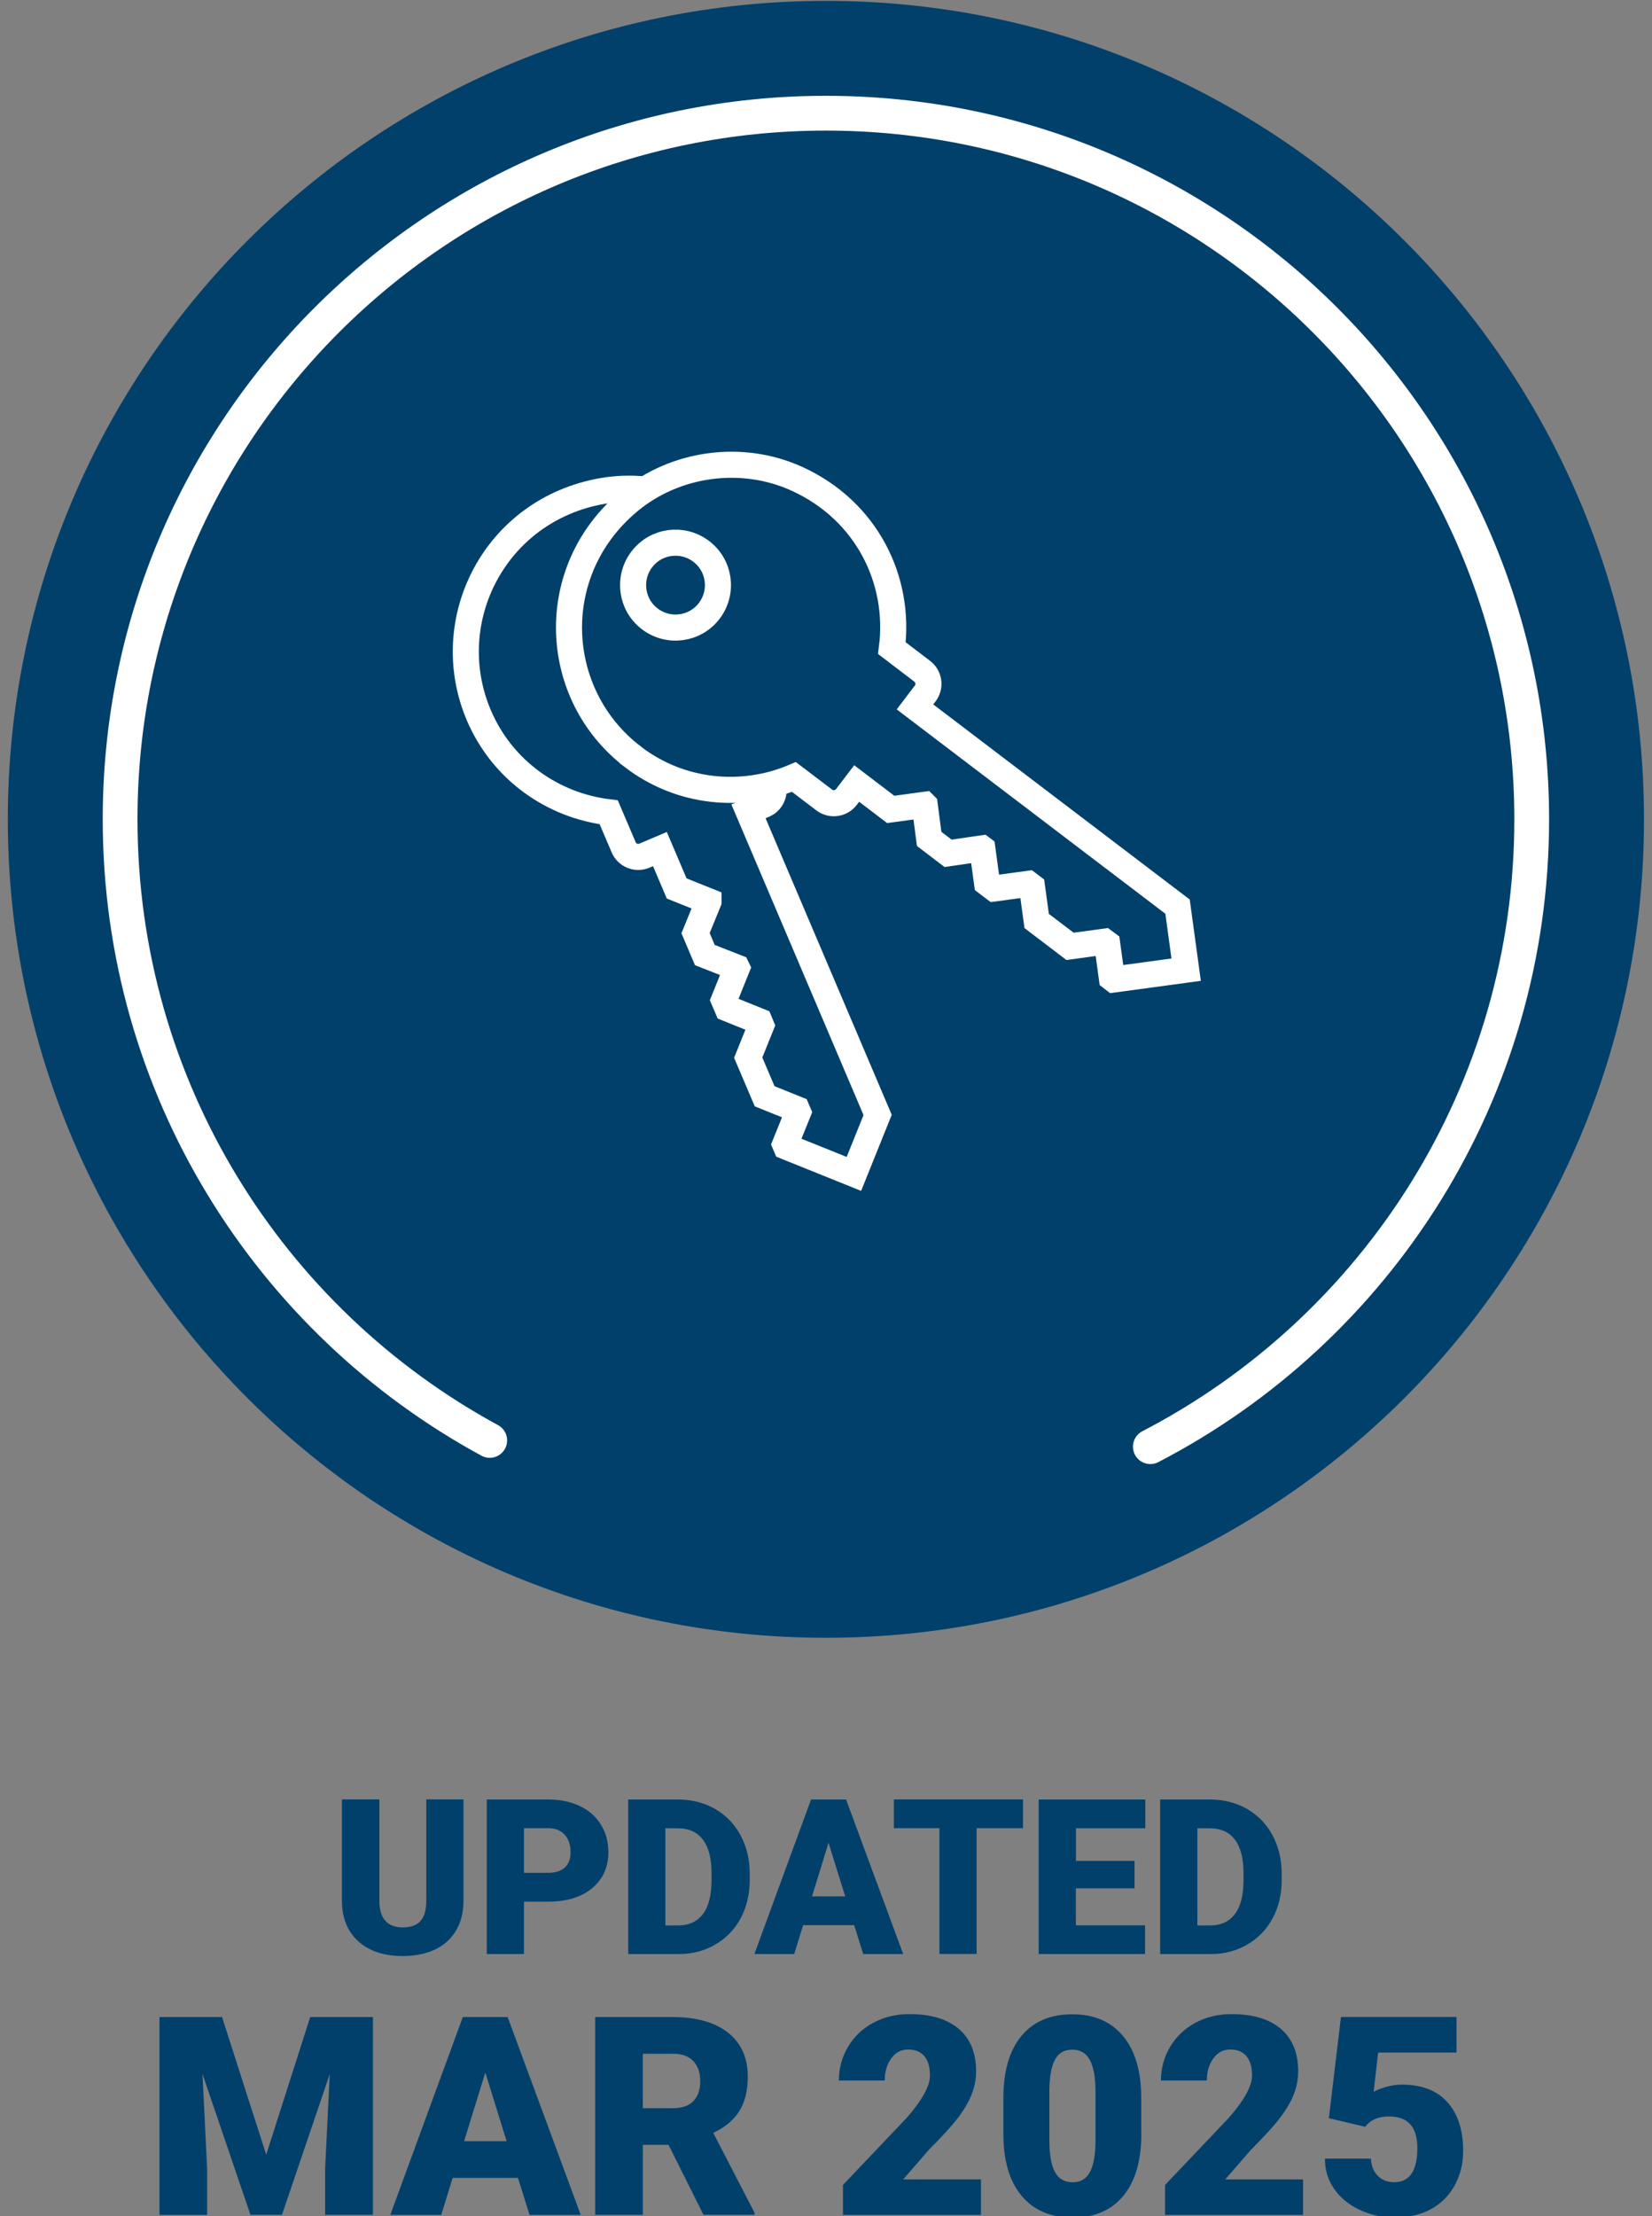
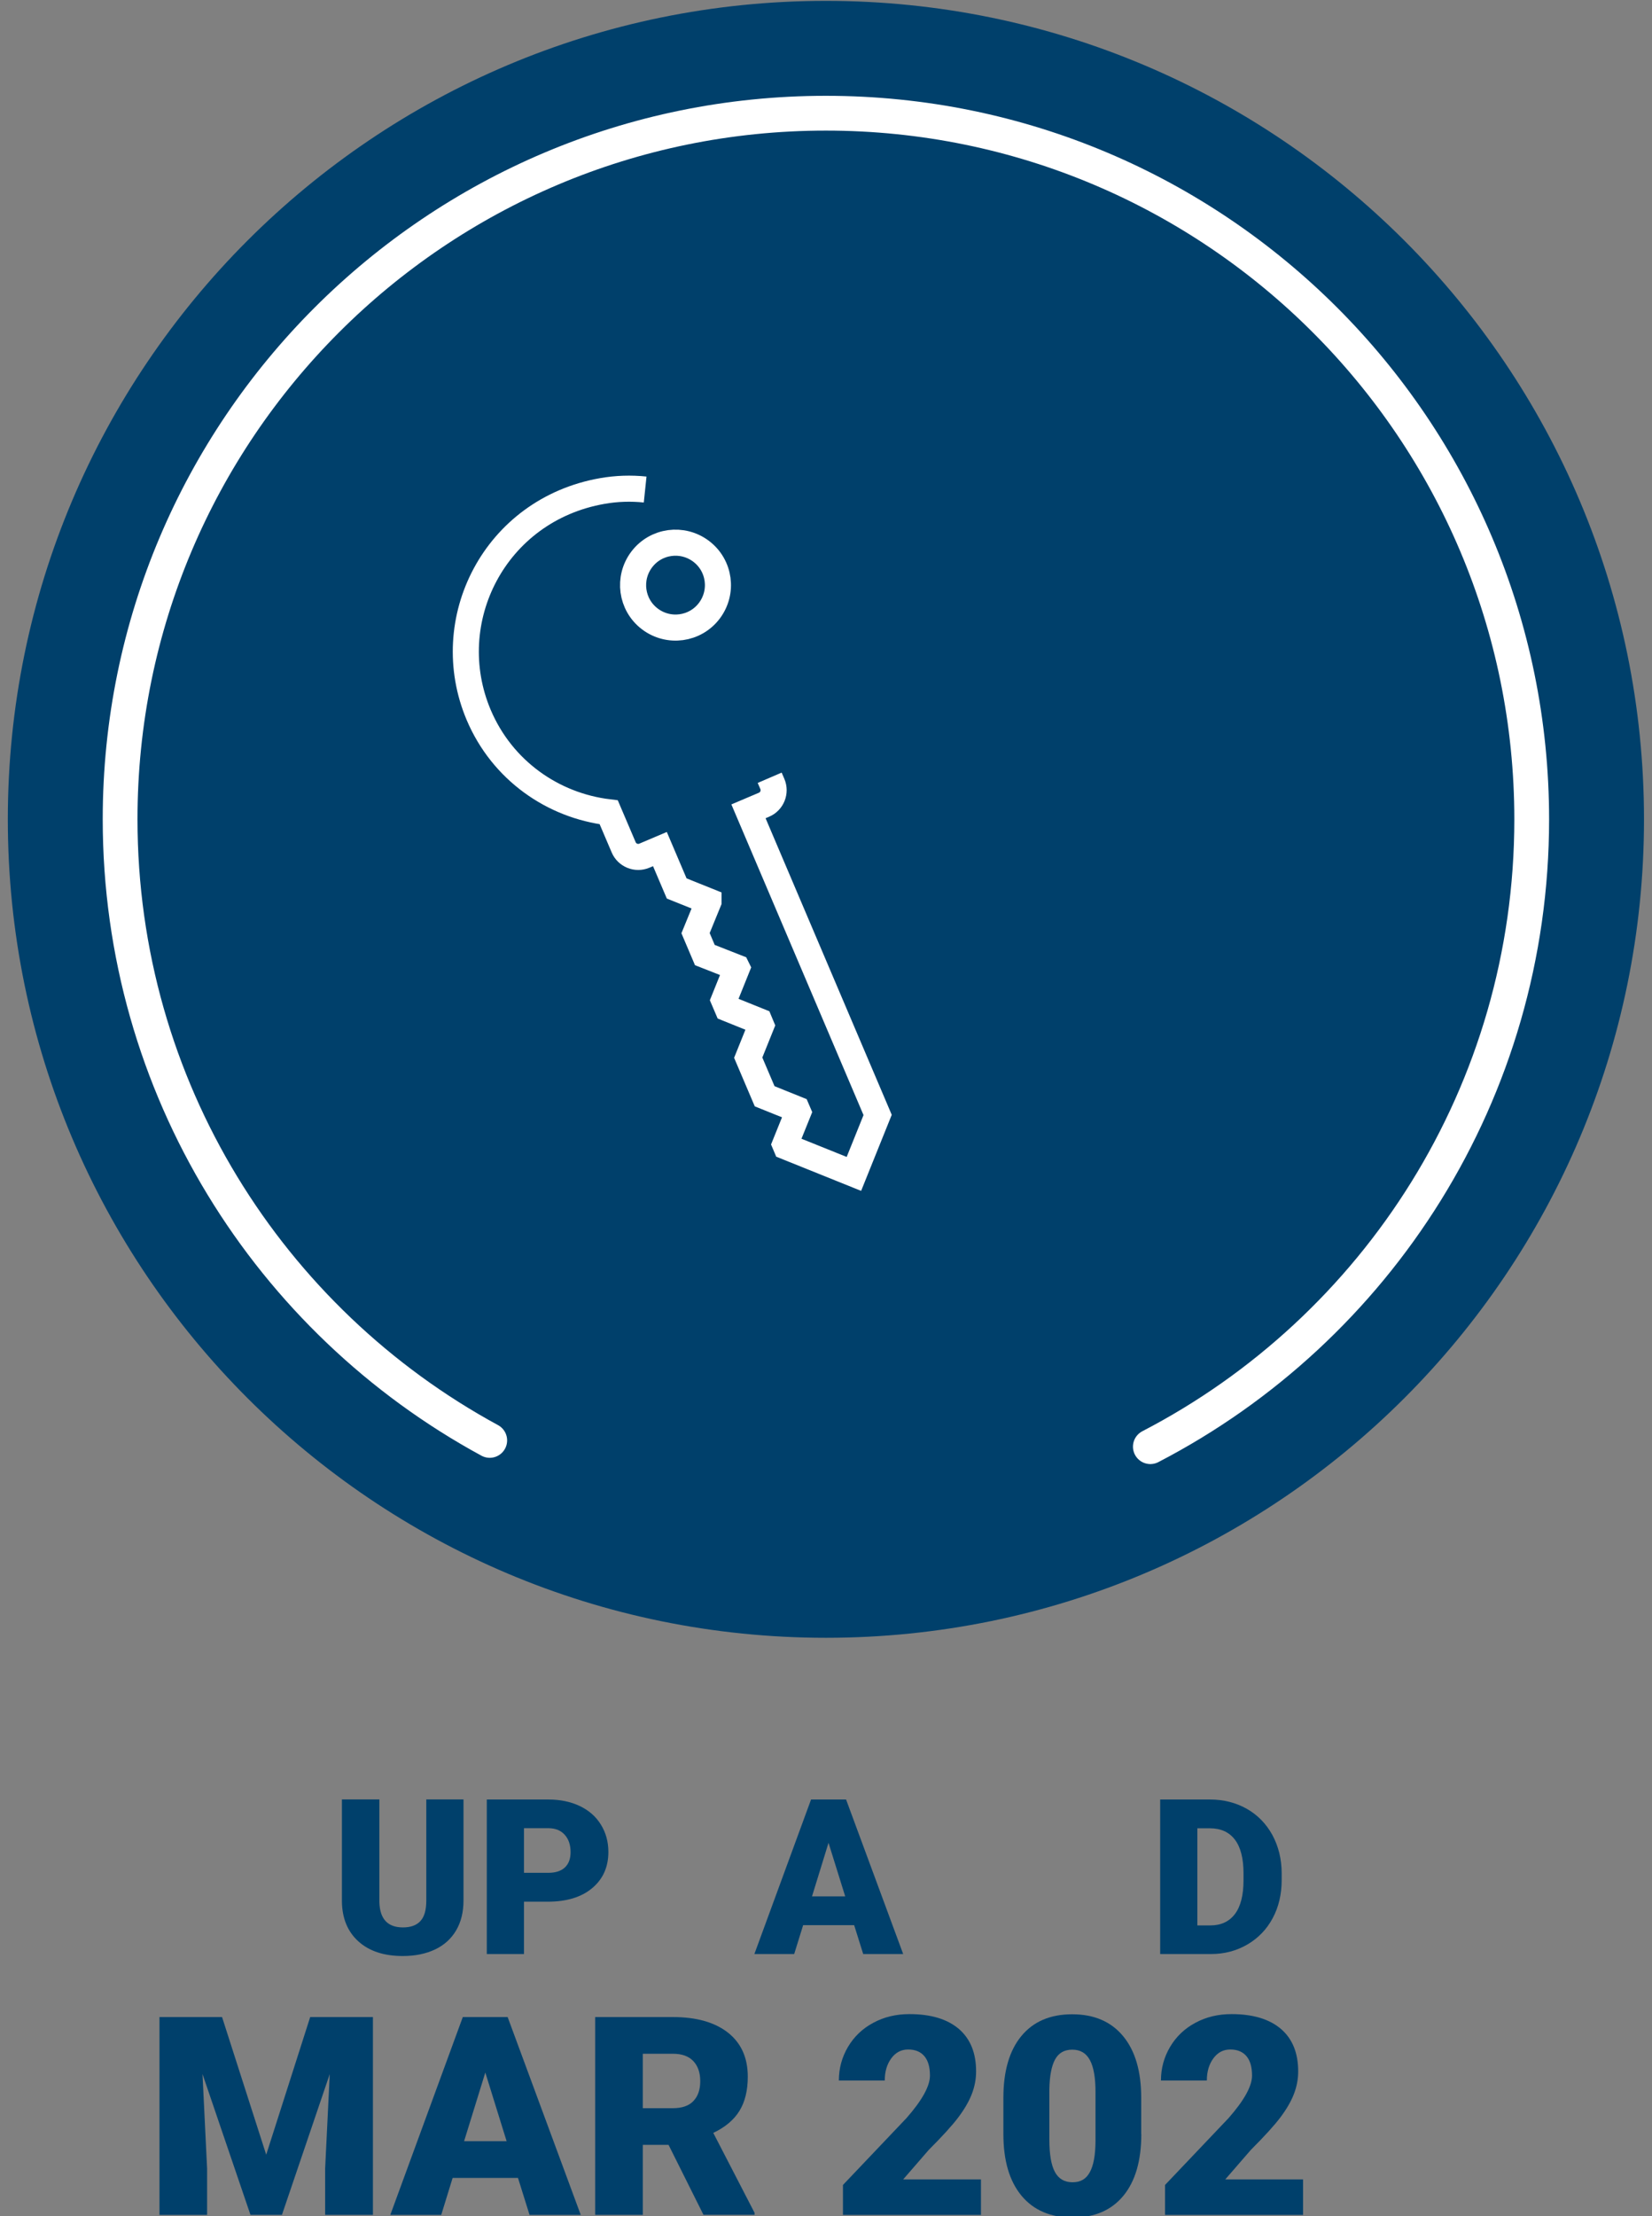
<svg xmlns="http://www.w3.org/2000/svg" id="Layer_1" data-name="Layer 1" viewBox="0 0 190.08 254.88">
  <rect x="0" y="0" width="190.08" height="254.88" fill="#808080" stroke="none" />
  <defs>
    <style>
      .cls-1 {
        stroke-miterlimit: 10;
        stroke-width: 3px;
      }

      .cls-1, .cls-2 {
        fill: none;
        stroke: #fff;
      }

      .cls-2 {
        stroke-linecap: round;
        stroke-linejoin: round;
        stroke-width: 4px;
      }

      .cls-3 {
        fill: #00406b;
        stroke-width: 0px;
      }
    </style>
  </defs>
  <path class="cls-3" d="m95.03,188.36c51.99,0,94.13-42.14,94.13-94.13S147.01.1,95.03.1.9,42.25.9,94.23s42.14,94.13,94.13,94.13" />
  <path class="cls-2" d="m56.35,165.66c-25.33-13.75-42.53-40.58-42.53-71.43C13.81,49.38,50.17,13.02,95.03,13.02s81.21,36.36,81.21,81.22c0,31.39-17.81,58.63-43.88,72.14" />
  <g>
    <path class="cls-3" d="m53.33,206.95v11.63c0,1.32-.28,2.46-.84,3.42-.56.96-1.37,1.7-2.42,2.2s-2.29.76-3.72.76c-2.17,0-3.87-.56-5.11-1.68s-1.88-2.66-1.9-4.61v-11.72h4.31v11.8c.05,1.94.95,2.92,2.71,2.92.89,0,1.56-.24,2.01-.73.46-.49.68-1.28.68-2.38v-11.61h4.28Z" />
    <path class="cls-3" d="m60.29,218.7v6.03h-4.28v-17.77h7.09c1.36,0,2.56.25,3.61.75,1.05.5,1.86,1.21,2.43,2.14.57.92.86,1.97.86,3.14,0,1.73-.62,3.12-1.86,4.16-1.24,1.04-2.94,1.56-5.11,1.56h-2.73Zm0-3.31h2.81c.83,0,1.46-.21,1.9-.62.44-.42.65-1,.65-1.76,0-.83-.22-1.49-.67-1.99-.45-.5-1.06-.75-1.83-.76h-2.86v5.13Z" />
-     <path class="cls-3" d="m72.28,224.73v-17.77h5.73c1.57,0,2.98.36,4.24,1.07,1.25.71,2.23,1.72,2.94,3.01.7,1.3,1.06,2.75,1.07,4.36v.82c0,1.63-.34,3.09-1.03,4.38-.69,1.29-1.66,2.3-2.91,3.03-1.25.73-2.64,1.1-4.18,1.1h-5.85Zm4.28-14.46v11.17h1.49c1.23,0,2.17-.44,2.83-1.31.66-.87.99-2.17.99-3.9v-.77c0-1.72-.33-3.01-.99-3.88s-1.62-1.31-2.88-1.31h-1.44Z" />
    <path class="cls-3" d="m98.28,221.41h-5.87l-1.03,3.32h-4.58l6.52-17.77h4.03l6.57,17.77h-4.6l-1.04-3.32Zm-4.85-3.31h3.82l-1.92-6.16-1.9,6.16Z" />
-     <path class="cls-3" d="m117.7,210.26h-5.33v14.46h-4.28v-14.46h-5.24v-3.31h14.86v3.31Z" />
-     <path class="cls-3" d="m130.53,217.18h-6.74v4.25h7.96v3.3h-12.24v-17.77h12.27v3.31h-7.98v3.75h6.74v3.17Z" />
    <path class="cls-3" d="m133.49,224.73v-17.77h5.73c1.57,0,2.98.36,4.24,1.07,1.25.71,2.23,1.72,2.94,3.01.7,1.3,1.06,2.75,1.07,4.36v.82c0,1.63-.34,3.09-1.03,4.38-.69,1.29-1.66,2.3-2.91,3.03-1.25.73-2.64,1.1-4.18,1.1h-5.85Zm4.28-14.46v11.17h1.49c1.23,0,2.17-.44,2.83-1.31.66-.87.99-2.17.99-3.9v-.77c0-1.72-.33-3.01-.99-3.88s-1.62-1.31-2.88-1.31h-1.44Z" />
    <path class="cls-3" d="m25.55,231.98l5.08,15.83,5.06-15.83h7.22v22.75h-5.5v-5.31l.53-10.88-5.5,16.19h-3.62l-5.52-16.2.53,10.89v5.31h-5.48v-22.75h7.2Z" />
    <path class="cls-3" d="m59.6,250.48h-7.52l-1.31,4.25h-5.86l8.34-22.75h5.16l8.41,22.75h-5.89l-1.33-4.25Zm-6.2-4.23h4.89l-2.45-7.89-2.44,7.89Z" />
    <path class="cls-3" d="m76.93,246.68h-2.97v8.05h-5.48v-22.75h8.95c2.7,0,4.81.6,6.33,1.79,1.52,1.2,2.28,2.89,2.28,5.07,0,1.58-.32,2.89-.96,3.93-.64,1.04-1.64,1.88-3.01,2.53l4.75,9.19v.23h-5.88l-4.02-8.05Zm-2.97-4.22h3.47c1.04,0,1.83-.27,2.35-.82.53-.55.79-1.31.79-2.29s-.27-1.75-.8-2.31-1.31-.84-2.34-.84h-3.47v6.27Z" />
    <path class="cls-3" d="m112.87,254.73h-15.88v-3.44l7.31-7.69c1.8-2.05,2.7-3.68,2.7-4.89,0-.98-.21-1.72-.64-2.23-.43-.51-1.05-.77-1.86-.77s-1.45.34-1.95,1.02c-.5.68-.75,1.53-.75,2.55h-5.28c0-1.4.35-2.68,1.05-3.87.7-1.18,1.67-2.11,2.91-2.77,1.24-.67,2.62-1,4.16-1,2.46,0,4.35.57,5.68,1.7,1.33,1.14,1.99,2.77,1.99,4.89,0,.9-.17,1.77-.5,2.62-.33.85-.85,1.74-1.55,2.67-.7.93-1.84,2.18-3.4,3.74l-2.94,3.39h8.95v4.06Z" />
    <path class="cls-3" d="m131.32,245.43c0,3.07-.69,5.44-2.07,7.11-1.38,1.67-3.33,2.5-5.84,2.5s-4.49-.84-5.88-2.52c-1.39-1.68-2.08-4.04-2.08-7.09v-4.16c0-3.07.69-5.44,2.07-7.11,1.38-1.67,3.33-2.5,5.85-2.5s4.47.84,5.86,2.52c1.39,1.68,2.08,4.05,2.08,7.11v4.14Zm-5.27-4.83c0-1.63-.21-2.86-.64-3.66-.43-.81-1.1-1.21-2.03-1.21s-1.57.38-1.98,1.12c-.41.75-.63,1.89-.66,3.41v5.81c0,1.7.21,2.94.64,3.73.43.79,1.1,1.18,2.03,1.18s1.56-.38,1.98-1.15c.43-.77.65-1.97.66-3.6v-5.62Z" />
    <path class="cls-3" d="m149.93,254.73h-15.88v-3.44l7.31-7.69c1.8-2.05,2.7-3.68,2.7-4.89,0-.98-.21-1.72-.64-2.23-.43-.51-1.05-.77-1.86-.77s-1.45.34-1.95,1.02c-.5.68-.75,1.53-.75,2.55h-5.28c0-1.4.35-2.68,1.05-3.87.7-1.18,1.67-2.11,2.91-2.77,1.24-.67,2.62-1,4.16-1,2.46,0,4.35.57,5.68,1.7,1.33,1.14,1.99,2.77,1.99,4.89,0,.9-.17,1.77-.5,2.62-.33.85-.85,1.74-1.55,2.67-.7.93-1.84,2.18-3.4,3.74l-2.94,3.39h8.95v4.06Z" />
-     <path class="cls-3" d="m152.9,243.61l1.39-11.64h13.3v4.09h-9.02l-.52,4.52c.38-.22.87-.41,1.48-.58.61-.17,1.21-.25,1.79-.25,2.26,0,4,.67,5.21,2.01,1.21,1.34,1.82,3.22,1.82,5.63,0,1.46-.33,2.78-.98,3.96-.65,1.18-1.57,2.09-2.74,2.73-1.18.64-2.57.95-4.17.95-1.43,0-2.77-.29-4.02-.88s-2.23-1.39-2.94-2.42c-.71-1.03-1.06-2.18-1.05-3.47h5.28c.05.83.32,1.49.8,1.98.48.49,1.11.73,1.89.73,1.77,0,2.66-1.31,2.66-3.93,0-2.42-1.08-3.63-3.25-3.63-1.23,0-2.15.39-2.75,1.19l-4.19-.99Z" />
  </g>
  <g>
    <g>
      <path class="cls-1" d="m74.77,71.18c2.15,1.63,5.21,1.22,6.84-.93s1.22-5.21-.93-6.84c-2.15-1.63-5.21-1.22-6.84.93-1.63,2.15-1.22,5.21.93,6.84Z" />
-       <path class="cls-1" d="m72.82,87.04c-9.36-7.14-10.09-21.4-.4-29.42,5.31-4.4,12.96-5.42,19.24-2.57,8.14,3.69,11.96,11.76,10.96,19.49l3.49,2.66c.8.61.95,1.75.35,2.55l-1.18,1.55,30.21,22.97.99,7.25-8.33,1.13-.22-.17-.54-3.95-.31-.23-3.96.54-3.84-2.92-.54-3.95-.42-.32-3.92.53-.83-.63-.54-3.95-.04-.03-3.9.57-2.18-1.66-.51-3.9-.02-.02-3.89.53-3.92-2.98-1.18,1.55c-.61.8-1.75.95-2.55.35l-3.49-2.65c-5.95,2.51-13.03,1.89-18.53-2.31Z" />
    </g>
    <path class="cls-1" d="m88.56,89.45l.31.72c.39.92-.04,1.99-.96,2.38l-1.79.76,14.86,34.92-2.73,6.78-7.8-3.14-.11-.26,1.49-3.69-.15-.35-3.7-1.49-1.89-4.44,1.49-3.7-.2-.48-3.67-1.48-.41-.96,1.49-3.7-.02-.04-3.67-1.44-1.07-2.52,1.49-3.64v-.03s-3.66-1.47-3.66-1.47l-1.93-4.53-1.79.76c-.92.39-1.99-.04-2.38-.96l-1.72-4.03c-6.42-.77-12.25-4.81-14.96-11.19-4.59-10.84,1.83-23.59,14.22-25.76,1.64-.29,3.3-.34,4.93-.17" />
  </g>
</svg>